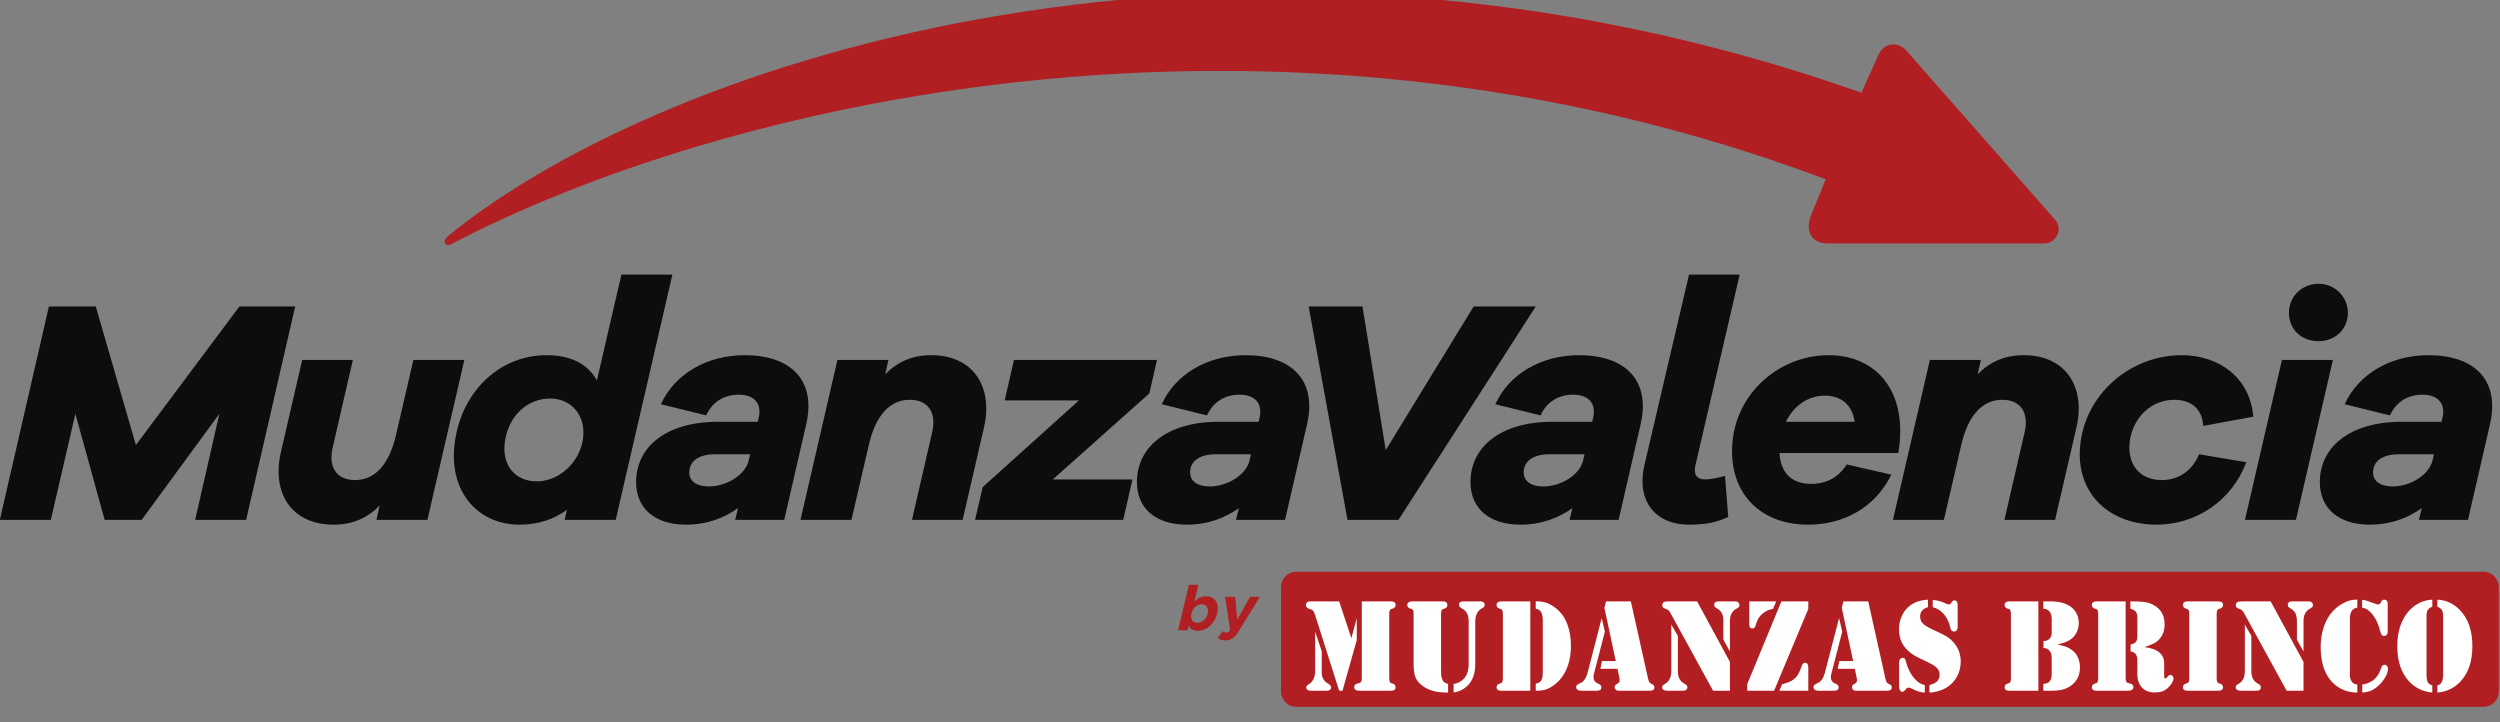
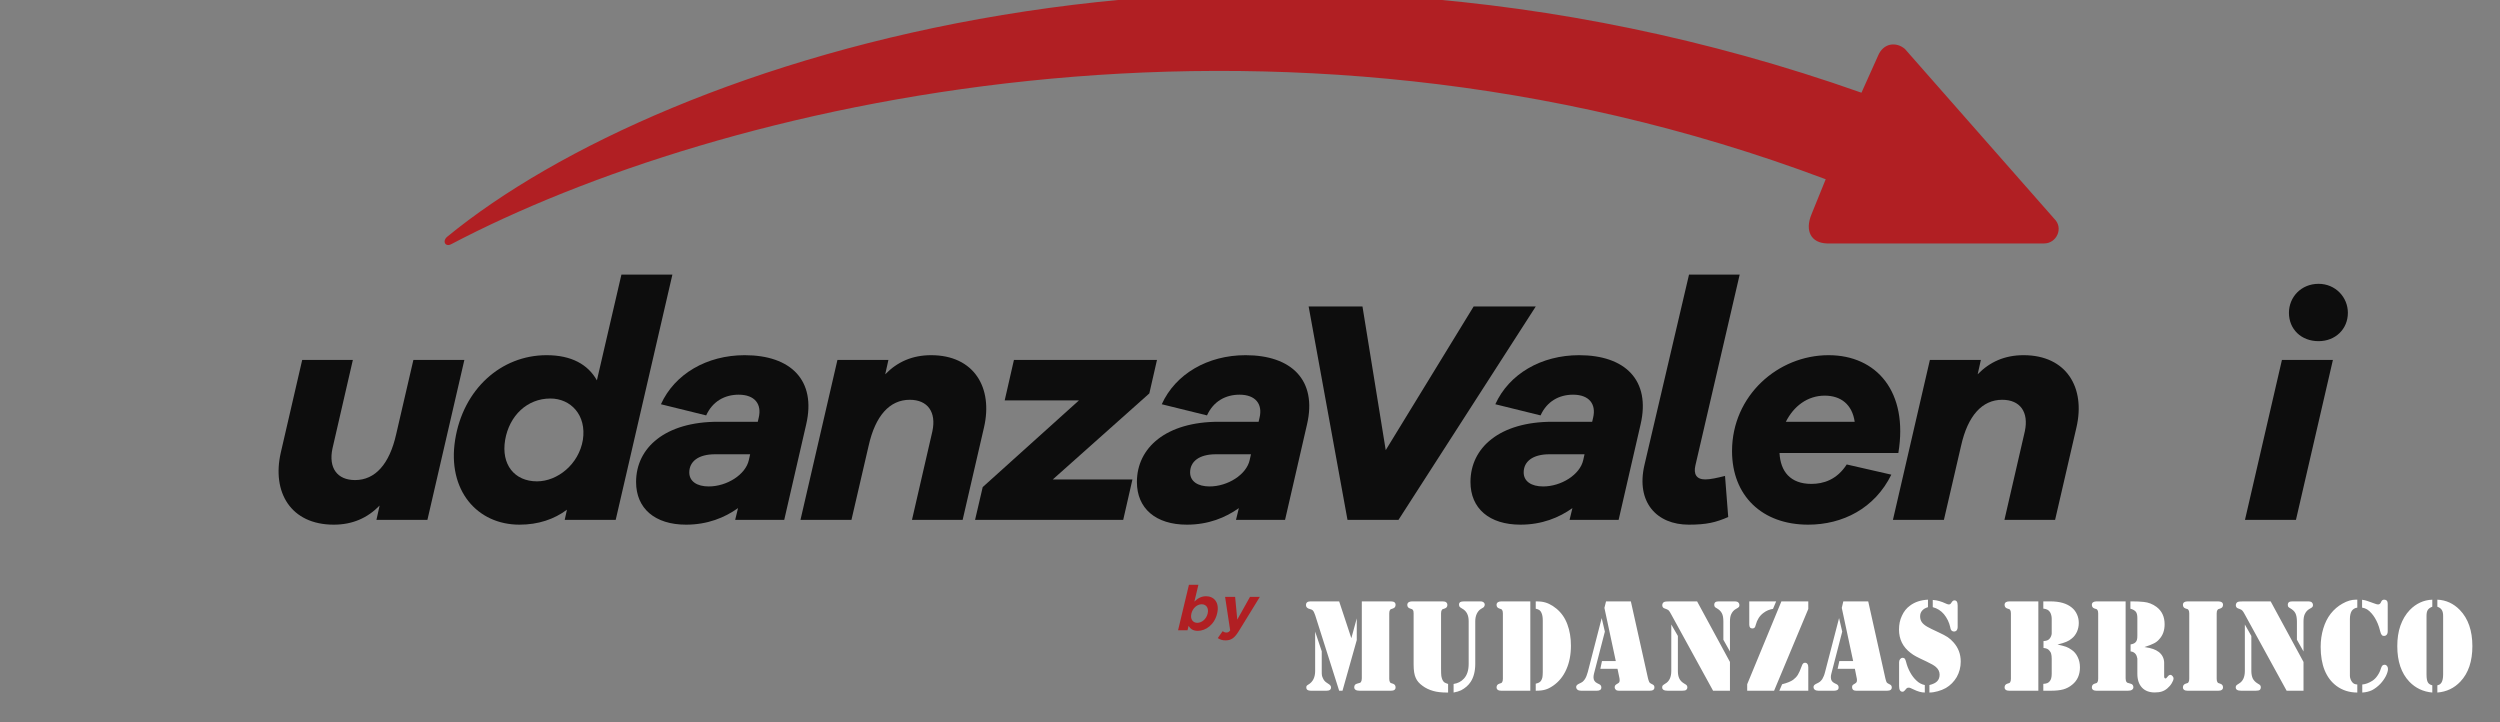
<svg xmlns="http://www.w3.org/2000/svg" width="100%" height="100%" viewBox="0 0 277 80" version="1.1" xml:space="preserve" style="fill-rule:evenodd;clip-rule:evenodd;stroke-linejoin:round;stroke-miterlimit:2;">
  <rect x="0" y="0" width="277" height="80" fill="#808080" stroke="none" />
  <g transform="matrix(1,0,0,1,6003.29,3862.58)">
    <g>
      <g transform="matrix(0.138,0,-0.033,0.138,-6563.17,-3572.36)">
        <path d="M4649.22,-1610.38L4649.22,-1610.48C4649.22,-1619.43 4643.27,-1624.33 4637.02,-1624.33C4633.07,-1624.33 4630.52,-1622.48 4628.67,-1619.98L4628.67,-1633.53L4621.07,-1633.53L4621.07,-1597.03L4628.67,-1597.03L4628.67,-1600.53C4630.47,-1598.38 4632.97,-1596.53 4637.02,-1596.53C4643.37,-1596.53 4649.22,-1601.43 4649.22,-1610.38ZM4641.62,-1610.38C4641.62,-1605.88 4638.62,-1602.98 4635.07,-1602.98C4631.52,-1602.98 4628.57,-1605.93 4628.57,-1610.38L4628.57,-1610.48C4628.57,-1614.93 4631.52,-1617.88 4635.07,-1617.88C4638.62,-1617.88 4641.62,-1614.93 4641.62,-1610.48L4641.62,-1610.38Z" style="fill:rgb(177,31,35);fill-rule:nonzero;" />
        <path d="M4680.32,-1623.83L4672.42,-1623.83L4666.57,-1605.58L4660.47,-1623.83L4652.42,-1623.83L4662.92,-1596.93C4662.27,-1595.58 4661.57,-1595.18 4660.27,-1595.18C4659.27,-1595.18 4658.02,-1595.63 4657.02,-1596.23L4654.47,-1590.73C4656.42,-1589.58 4658.47,-1588.88 4661.22,-1588.88C4665.77,-1588.88 4667.97,-1590.93 4670.02,-1596.38L4680.32,-1623.83Z" style="fill:rgb(177,31,35);fill-rule:nonzero;" />
      </g>
      <g transform="matrix(0.706,0,0,0.706,-6092.77,-4512.24)">
-         <path d="M173.069,968.291L164.319,968.291L148.069,990.041L141.769,968.291L134.419,968.291L126.719,1001.79L134.719,1001.79L138.569,985.141L143.169,1001.79L148.969,1001.79L161.169,985.141L157.369,1001.79L165.369,1001.79L173.069,968.291Z" style="fill:rgb(13,13,13);fill-rule:nonzero;" />
        <path d="M199.619,976.691L191.619,976.691L188.919,988.341C187.869,993.041 185.619,995.541 182.469,995.541C179.669,995.541 178.269,993.641 178.919,990.591L182.119,976.691L174.169,976.691L170.819,991.191C169.369,997.441 172.369,1002.54 179.119,1002.54C182.069,1002.54 184.419,1001.49 186.319,999.541L185.819,1001.79L193.819,1001.79L199.619,976.691Z" style="fill:rgb(13,13,13);fill-rule:nonzero;" />
        <path d="M232.269,963.291L224.269,963.291L220.419,979.891C219.019,977.391 216.419,975.941 212.519,975.941C205.369,975.941 199.419,981.291 198.169,989.241C196.919,997.141 201.619,1002.54 208.269,1002.54C211.219,1002.54 213.719,1001.69 215.719,1000.19L215.369,1001.79L223.369,1001.79L232.269,963.291ZM206.019,989.241C206.669,985.441 209.469,982.741 213.119,982.741C216.319,982.741 218.819,985.341 218.219,989.241C217.569,993.091 214.219,995.741 211.019,995.741C207.469,995.741 205.369,993.091 206.019,989.241Z" style="fill:rgb(13,13,13);fill-rule:nonzero;" />
        <path d="M243.619,975.941C237.669,975.941 232.619,978.891 230.469,983.641L237.569,985.391C238.569,983.191 240.469,982.141 242.669,982.141C245.219,982.141 246.319,983.641 245.819,985.741L245.669,986.391L239.419,986.391C231.169,986.391 226.569,990.441 226.569,995.841C226.569,999.991 229.519,1002.54 234.419,1002.54C237.769,1002.54 240.469,1001.44 242.569,999.941L242.119,1001.79L249.819,1001.79L253.269,986.791C254.869,979.891 250.869,975.941 243.619,975.941ZM244.269,992.391C243.769,994.691 240.819,996.541 237.969,996.541C236.119,996.541 234.919,995.741 234.919,994.341C234.919,992.641 236.319,991.491 238.969,991.491L244.469,991.491L244.269,992.391Z" style="fill:rgb(13,13,13);fill-rule:nonzero;" />
        <path d="M272.869,975.941C269.919,975.941 267.569,976.991 265.669,978.941L266.169,976.691L258.169,976.691L252.369,1001.79L260.369,1001.79L263.069,990.141C264.119,985.441 266.369,982.941 269.519,982.941C272.319,982.941 273.719,984.841 273.069,987.891L269.869,1001.79L277.819,1001.79L281.169,987.291C282.619,981.041 279.619,975.941 272.869,975.941Z" style="fill:rgb(13,13,13);fill-rule:nonzero;" />
        <path d="M307.119,981.941L308.319,976.691L285.869,976.691L284.419,983.041L296.069,983.041L280.969,996.641L279.769,1001.79L303.019,1001.79L304.469,995.441L291.969,995.441L307.119,981.941Z" style="fill:rgb(13,13,13);fill-rule:nonzero;" />
        <path d="M322.219,975.941C316.269,975.941 311.219,978.891 309.069,983.641L316.169,985.391C317.169,983.191 319.069,982.141 321.269,982.141C323.819,982.141 324.919,983.641 324.419,985.741L324.269,986.391L318.019,986.391C309.769,986.391 305.169,990.441 305.169,995.841C305.169,999.991 308.119,1002.54 313.019,1002.54C316.369,1002.54 319.069,1001.44 321.169,999.941L320.719,1001.79L328.419,1001.79L331.869,986.791C333.469,979.891 329.469,975.941 322.219,975.941ZM322.869,992.391C322.369,994.691 319.419,996.541 316.569,996.541C314.719,996.541 313.519,995.741 313.519,994.341C313.519,992.641 314.919,991.491 317.569,991.491L323.069,991.491L322.869,992.391Z" style="fill:rgb(13,13,13);fill-rule:nonzero;" />
        <path d="M367.769,968.291L358.019,968.291L344.219,990.841L340.569,968.291L332.119,968.291L338.219,1001.79L346.219,1001.79L367.769,968.291Z" style="fill:rgb(13,13,13);fill-rule:nonzero;" />
        <path d="M374.569,975.941C368.619,975.941 363.569,978.891 361.419,983.641L368.519,985.391C369.519,983.191 371.419,982.141 373.619,982.141C376.169,982.141 377.269,983.641 376.769,985.741L376.619,986.391L370.369,986.391C362.119,986.391 357.519,990.441 357.519,995.841C357.519,999.991 360.469,1002.54 365.369,1002.54C368.719,1002.54 371.419,1001.44 373.519,999.941L373.069,1001.79L380.769,1001.79L384.219,986.791C385.819,979.891 381.819,975.941 374.569,975.941ZM375.219,992.391C374.719,994.691 371.769,996.541 368.919,996.541C367.069,996.541 365.869,995.741 365.869,994.341C365.869,992.641 367.269,991.491 369.919,991.491L375.419,991.491L375.219,992.391Z" style="fill:rgb(13,13,13);fill-rule:nonzero;" />
        <path d="M399.769,963.291L391.819,963.291L384.819,993.191C383.469,999.041 386.769,1002.54 391.769,1002.54C394.569,1002.54 396.019,1002.19 397.969,1001.34L397.469,994.891C396.269,995.191 395.169,995.441 394.369,995.441C392.919,995.441 392.519,994.541 392.819,993.241L399.769,963.291Z" style="fill:rgb(13,13,13);fill-rule:nonzero;" />
        <path d="M413.719,975.941C405.769,975.941 398.569,982.291 398.569,990.991C398.569,997.991 403.269,1002.54 410.519,1002.54C415.919,1002.54 420.969,999.991 423.569,994.691L416.569,993.091C415.019,995.491 412.919,996.141 411.019,996.141C407.719,996.141 406.169,994.191 406.019,991.291L424.669,991.291C426.269,981.691 421.269,975.941 413.719,975.941ZM407.019,986.391C408.219,983.991 410.369,982.291 413.119,982.291C415.619,982.291 417.419,983.641 417.819,986.391L407.019,986.391Z" style="fill:rgb(13,13,13);fill-rule:nonzero;" />
        <path d="M444.319,975.941C441.369,975.941 439.019,976.991 437.119,978.941L437.619,976.691L429.619,976.691L423.819,1001.79L431.819,1001.79L434.519,990.141C435.569,985.441 437.819,982.941 440.969,982.941C443.769,982.941 445.169,984.841 444.519,987.891L441.319,1001.79L449.269,1001.79L452.619,987.291C454.069,981.041 451.069,975.941 444.319,975.941Z" style="fill:rgb(13,13,13);fill-rule:nonzero;" />
-         <path d="M466.019,995.541C462.419,995.541 460.469,992.941 461.019,989.241C461.619,985.591 464.419,982.941 468.019,982.941C470.569,982.941 472.369,984.341 472.519,987.041L480.369,985.591C479.919,979.691 475.219,975.941 469.119,975.941C461.619,975.941 454.569,981.341 453.319,989.241C452.069,997.191 457.419,1002.54 465.219,1002.54C471.469,1002.54 477.069,998.691 479.269,992.741L471.869,991.491C470.719,994.191 468.569,995.541 466.019,995.541Z" style="fill:rgb(13,13,13);fill-rule:nonzero;" />
        <path d="M490.619,964.741C487.869,964.741 485.969,966.841 485.969,969.291C485.969,971.841 487.869,973.741 490.619,973.741C493.269,973.741 495.219,971.841 495.219,969.291C495.219,966.841 493.269,964.741 490.619,964.741ZM487.069,1001.79L492.869,976.691L484.869,976.691L479.069,1001.79L487.069,1001.79Z" style="fill:rgb(13,13,13);fill-rule:nonzero;" />
-         <path d="M507.869,975.941C501.919,975.941 496.869,978.891 494.719,983.641L501.819,985.391C502.819,983.191 504.719,982.141 506.919,982.141C509.469,982.141 510.569,983.641 510.069,985.741L509.919,986.391L503.669,986.391C495.419,986.391 490.819,990.441 490.819,995.841C490.819,999.991 493.769,1002.54 498.669,1002.54C502.019,1002.54 504.719,1001.44 506.819,999.941L506.369,1001.79L514.069,1001.79L517.519,986.791C519.119,979.891 515.119,975.941 507.869,975.941ZM508.519,992.391C508.019,994.691 505.069,996.541 502.219,996.541C500.369,996.541 499.169,995.741 499.169,994.341C499.169,992.641 500.569,991.491 503.219,991.491L508.719,991.491L508.519,992.391Z" style="fill:rgb(13,13,13);fill-rule:nonzero;" />
      </g>
      <g transform="matrix(1.11,0,0,1.091,-3690.06,-1831.22)">
        <path d="M-2038.96,-1837.12C-2039.55,-1836.81 -2039.87,-1837.45 -2039.34,-1837.89C-2017.58,-1856.05 -1960.44,-1874.88 -1898.18,-1852.51L-1896.53,-1856.25C-1896,-1857.57 -1894.71,-1857.71 -1893.84,-1856.95L-1878.92,-1839.69C-1877.99,-1838.76 -1878.7,-1837.2 -1879.95,-1837.2L-1901.6,-1837.2C-1903.21,-1837.24 -1903.86,-1838.47 -1903.16,-1840.18L-1901.75,-1843.72C-1957.42,-1865.03 -2012.53,-1851.25 -2038.96,-1837.12Z" style="fill:rgb(177,31,35);" />
      </g>
      <g transform="matrix(0.234,0,0,0.24,-5405.38,-3389.49)">
-         <path d="M-1371.97,-1700.06C-1371.97,-1704.03 -1375.19,-1707.25 -1379.15,-1707.25L-1941.44,-1707.25C-1945.41,-1707.25 -1948.63,-1704.03 -1948.63,-1700.06L-1948.63,-1652.07C-1948.63,-1648.1 -1945.41,-1644.88 -1941.44,-1644.88L-1379.15,-1644.88C-1375.19,-1644.88 -1371.97,-1648.1 -1371.97,-1652.07L-1371.97,-1700.06Z" style="fill:rgb(177,31,35);" />
-       </g>
+         </g>
      <g transform="matrix(1,0,0,1,0.059,-0.527)">
        <path d="M-5789.73,-3795.61L-5789.73,-3794.78C-5790.02,-3794.69 -5790.23,-3794.57 -5790.38,-3794.39C-5790.53,-3794.22 -5790.6,-3794.01 -5790.6,-3793.76C-5790.6,-3793.52 -5790.54,-3793.31 -5790.42,-3793.13C-5790.3,-3792.95 -5790.09,-3792.77 -5789.81,-3792.61C-5789.62,-3792.5 -5789.19,-3792.28 -5788.51,-3791.97C-5788.1,-3791.78 -5787.78,-3791.61 -5787.55,-3791.46C-5787.33,-3791.31 -5787.11,-3791.12 -5786.91,-3790.89C-5786.37,-3790.29 -5786.1,-3789.58 -5786.1,-3788.75C-5786.1,-3788.13 -5786.25,-3787.56 -5786.54,-3787.04C-5786.84,-3786.53 -5787.24,-3786.12 -5787.75,-3785.82C-5788.02,-3785.67 -5788.32,-3785.55 -5788.65,-3785.46C-5788.98,-3785.37 -5789.28,-3785.32 -5789.57,-3785.32L-5789.57,-3786.15C-5789.17,-3786.25 -5788.88,-3786.39 -5788.71,-3786.57C-5788.53,-3786.76 -5788.44,-3787 -5788.44,-3787.31C-5788.44,-3787.63 -5788.58,-3787.92 -5788.86,-3788.16C-5789.04,-3788.32 -5789.39,-3788.52 -5789.9,-3788.76C-5790.46,-3789.02 -5790.85,-3789.21 -5791.05,-3789.32C-5791.26,-3789.43 -5791.46,-3789.56 -5791.65,-3789.71C-5792.51,-3790.36 -5792.94,-3791.22 -5792.94,-3792.3C-5792.94,-3792.85 -5792.84,-3793.36 -5792.62,-3793.82C-5792.41,-3794.29 -5792.11,-3794.67 -5791.72,-3794.95C-5791.19,-3795.35 -5790.53,-3795.57 -5789.73,-3795.61ZM-5741.61,-3785.32L-5741.61,-3786.21C-5741.25,-3786.24 -5740.87,-3786.38 -5740.48,-3786.63C-5740.27,-3786.77 -5740.08,-3786.96 -5739.92,-3787.2C-5739.76,-3787.43 -5739.63,-3787.69 -5739.55,-3787.97C-5739.5,-3788.12 -5739.45,-3788.23 -5739.39,-3788.3C-5739.32,-3788.36 -5739.24,-3788.4 -5739.14,-3788.4C-5739.03,-3788.4 -5738.94,-3788.35 -5738.87,-3788.27C-5738.8,-3788.18 -5738.76,-3788.07 -5738.76,-3787.94C-5738.76,-3787.72 -5738.84,-3787.46 -5738.99,-3787.15C-5739.15,-3786.84 -5739.36,-3786.55 -5739.6,-3786.29C-5739.9,-3785.98 -5740.22,-3785.74 -5740.53,-3785.58C-5740.85,-3785.43 -5741.21,-3785.34 -5741.61,-3785.32ZM-5790.08,-3786.15L-5790.08,-3785.32C-5790.46,-3785.32 -5790.87,-3785.44 -5791.32,-3785.66C-5791.49,-3785.74 -5791.61,-3785.8 -5791.67,-3785.82C-5791.73,-3785.85 -5791.8,-3785.86 -5791.85,-3785.86C-5791.94,-3785.86 -5792.02,-3785.85 -5792.06,-3785.81C-5792.11,-3785.78 -5792.18,-3785.7 -5792.28,-3785.57C-5792.36,-3785.47 -5792.45,-3785.41 -5792.55,-3785.41C-5792.8,-3785.41 -5792.93,-3785.62 -5792.93,-3786.04L-5792.93,-3788.68C-5792.93,-3788.81 -5792.89,-3788.93 -5792.82,-3789.02C-5792.75,-3789.11 -5792.66,-3789.16 -5792.55,-3789.17C-5792.45,-3789.17 -5792.36,-3789.14 -5792.31,-3789.08C-5792.25,-3789.01 -5792.2,-3788.9 -5792.16,-3788.73C-5792.06,-3788.32 -5791.91,-3787.93 -5791.71,-3787.57C-5791.51,-3787.2 -5791.28,-3786.9 -5791.01,-3786.65C-5790.75,-3786.39 -5790.43,-3786.22 -5790.08,-3786.15ZM-5842.29,-3785.32L-5842.29,-3786.27C-5841.83,-3786.34 -5841.45,-3786.53 -5841.14,-3786.87C-5840.79,-3787.25 -5840.62,-3787.8 -5840.62,-3788.51L-5840.62,-3793.23C-5840.62,-3793.9 -5840.86,-3794.36 -5841.34,-3794.62C-5841.48,-3794.7 -5841.58,-3794.77 -5841.62,-3794.82C-5841.66,-3794.88 -5841.69,-3794.96 -5841.69,-3795.07C-5841.69,-3795.19 -5841.64,-3795.28 -5841.56,-3795.34C-5841.47,-3795.39 -5841.33,-3795.42 -5841.13,-3795.42L-5839.45,-3795.42C-5839.31,-3795.42 -5839.21,-3795.41 -5839.16,-3795.41C-5839.11,-3795.4 -5839.07,-3795.38 -5839.02,-3795.35C-5838.9,-3795.28 -5838.84,-3795.18 -5838.84,-3795.05C-5838.84,-3794.95 -5838.88,-3794.86 -5838.95,-3794.78C-5838.97,-3794.76 -5839.07,-3794.69 -5839.25,-3794.59C-5839.45,-3794.47 -5839.6,-3794.29 -5839.72,-3794.05C-5839.83,-3793.81 -5839.89,-3793.54 -5839.89,-3793.23L-5839.89,-3788.5C-5839.89,-3787.69 -5840.06,-3787.02 -5840.4,-3786.5C-5840.65,-3786.12 -5841,-3785.81 -5841.46,-3785.57C-5841.69,-3785.46 -5841.97,-3785.38 -5842.29,-3785.32ZM-5733.29,-3794.83L-5733.29,-3795.61C-5732.8,-3795.59 -5732.35,-3795.48 -5731.94,-3795.29C-5731.53,-3795.1 -5731.15,-3794.83 -5730.8,-3794.47C-5729.87,-3793.51 -5729.41,-3792.17 -5729.41,-3790.46C-5729.41,-3788.78 -5729.85,-3787.47 -5730.74,-3786.53C-5731.42,-3785.81 -5732.27,-3785.4 -5733.29,-3785.32L-5733.29,-3786.12C-5733.17,-3786.15 -5733.08,-3786.19 -5733.01,-3786.23C-5732.95,-3786.28 -5732.89,-3786.34 -5732.83,-3786.43C-5732.71,-3786.63 -5732.65,-3786.93 -5732.65,-3787.33L-5732.65,-3793.81C-5732.65,-3794.07 -5732.69,-3794.27 -5732.77,-3794.42C-5732.82,-3794.52 -5732.89,-3794.6 -5732.97,-3794.66C-5733.04,-3794.72 -5733.15,-3794.77 -5733.29,-3794.83ZM-5733.85,-3794.83C-5734.09,-3794.74 -5734.25,-3794.62 -5734.35,-3794.47C-5734.45,-3794.32 -5734.49,-3794.1 -5734.49,-3793.81L-5734.49,-3787.33C-5734.49,-3786.9 -5734.44,-3786.6 -5734.33,-3786.43C-5734.24,-3786.28 -5734.08,-3786.18 -5733.85,-3786.12L-5733.85,-3785.32C-5734.86,-3785.41 -5735.71,-3785.81 -5736.4,-3786.53C-5737.29,-3787.47 -5737.73,-3788.78 -5737.73,-3790.46C-5737.73,-3791.3 -5737.62,-3792.06 -5737.38,-3792.74C-5737.14,-3793.41 -5736.8,-3793.99 -5736.34,-3794.47C-5735.99,-3794.83 -5735.61,-3795.1 -5735.2,-3795.29C-5734.8,-3795.48 -5734.34,-3795.59 -5733.85,-3795.61L-5733.85,-3794.83ZM-5742.16,-3795.61L-5742.16,-3794.73C-5742.44,-3794.69 -5742.64,-3794.56 -5742.78,-3794.36C-5742.91,-3794.14 -5742.98,-3793.85 -5742.98,-3793.46L-5742.98,-3787.16C-5742.98,-3787.05 -5742.96,-3786.94 -5742.91,-3786.81C-5742.87,-3786.69 -5742.81,-3786.58 -5742.74,-3786.49C-5742.67,-3786.4 -5742.59,-3786.33 -5742.51,-3786.29C-5742.42,-3786.25 -5742.31,-3786.22 -5742.16,-3786.21L-5742.16,-3785.32C-5743.05,-3785.32 -5743.82,-3785.57 -5744.48,-3786.06C-5745.05,-3786.49 -5745.48,-3787.06 -5745.78,-3787.79C-5746.07,-3788.51 -5746.22,-3789.38 -5746.22,-3790.37C-5746.22,-3791.1 -5746.12,-3791.78 -5745.93,-3792.41C-5745.74,-3793.04 -5745.47,-3793.59 -5745.11,-3794.05C-5744.74,-3794.52 -5744.3,-3794.9 -5743.79,-3795.18C-5743.28,-3795.47 -5742.79,-3795.61 -5742.32,-3795.61L-5742.16,-3795.61ZM-5846.72,-3788.41L-5846.72,-3794.09C-5846.72,-3794.26 -5846.74,-3794.39 -5846.8,-3794.46C-5846.83,-3794.51 -5846.85,-3794.53 -5846.88,-3794.55C-5846.9,-3794.56 -5846.99,-3794.59 -5847.14,-3794.64C-5847.33,-3794.71 -5847.42,-3794.84 -5847.42,-3795.03C-5847.42,-3795.16 -5847.37,-3795.25 -5847.28,-3795.32C-5847.19,-3795.38 -5847.07,-3795.42 -5846.9,-3795.42L-5843.49,-3795.42L-5843.24,-3795.39C-5843.17,-3795.36 -5843.1,-3795.32 -5843.05,-3795.26C-5843,-3795.19 -5842.98,-3795.12 -5842.98,-3795.03C-5842.98,-3794.84 -5843.07,-3794.71 -5843.25,-3794.64C-5843.4,-3794.59 -5843.49,-3794.56 -5843.52,-3794.55C-5843.54,-3794.53 -5843.57,-3794.51 -5843.59,-3794.46C-5843.65,-3794.39 -5843.68,-3794.26 -5843.68,-3794.09L-5843.68,-3788.01C-5843.68,-3787.6 -5843.67,-3787.31 -5843.65,-3787.15C-5843.62,-3786.99 -5843.58,-3786.84 -5843.52,-3786.71C-5843.46,-3786.59 -5843.39,-3786.51 -5843.32,-3786.45C-5843.25,-3786.4 -5843.11,-3786.34 -5842.9,-3786.27L-5842.9,-3785.32L-5843.05,-3785.32C-5843.65,-3785.32 -5844.14,-3785.38 -5844.53,-3785.49C-5844.99,-3785.62 -5845.4,-3785.81 -5845.74,-3786.07C-5846.09,-3786.32 -5846.34,-3786.61 -5846.48,-3786.93C-5846.64,-3787.27 -5846.72,-3787.76 -5846.72,-3788.41ZM-5765.74,-3790.36C-5765.32,-3790.3 -5764.99,-3790.22 -5764.77,-3790.14C-5764.54,-3790.06 -5764.34,-3789.95 -5764.15,-3789.81C-5763.96,-3789.66 -5763.81,-3789.48 -5763.71,-3789.27C-5763.61,-3789.06 -5763.56,-3788.84 -5763.56,-3788.61L-5763.56,-3787.11C-5763.56,-3786.96 -5763.51,-3786.88 -5763.41,-3786.88C-5763.38,-3786.88 -5763.35,-3786.89 -5763.32,-3786.92C-5763.3,-3786.94 -5763.26,-3786.98 -5763.21,-3787.04C-5763.1,-3787.2 -5762.98,-3787.28 -5762.87,-3787.28C-5762.79,-3787.28 -5762.71,-3787.24 -5762.64,-3787.15C-5762.56,-3787.07 -5762.52,-3786.98 -5762.52,-3786.89C-5762.52,-3786.74 -5762.59,-3786.56 -5762.72,-3786.35C-5762.85,-3786.13 -5763.02,-3785.94 -5763.22,-3785.77C-5763.41,-3785.61 -5763.61,-3785.5 -5763.83,-3785.43C-5764.05,-3785.36 -5764.31,-3785.33 -5764.61,-3785.33C-5765.21,-3785.33 -5765.68,-3785.51 -5766.02,-3785.87C-5766.36,-3786.24 -5766.53,-3786.74 -5766.53,-3787.39L-5766.53,-3788.61C-5766.53,-3788.88 -5766.53,-3789.04 -5766.53,-3789.08C-5766.56,-3789.27 -5766.62,-3789.44 -5766.72,-3789.58C-5766.85,-3789.75 -5767.04,-3789.85 -5767.28,-3789.88L-5767.28,-3790.65C-5767.04,-3790.69 -5766.87,-3790.76 -5766.76,-3790.86C-5766.67,-3790.95 -5766.61,-3791.04 -5766.58,-3791.15C-5766.54,-3791.26 -5766.53,-3791.43 -5766.53,-3791.65L-5766.53,-3793.58C-5766.53,-3793.88 -5766.58,-3794.11 -5766.69,-3794.26C-5766.81,-3794.41 -5767.01,-3794.53 -5767.3,-3794.61L-5767.3,-3795.42L-5767.12,-3795.42C-5766.61,-3795.42 -5766.18,-3795.4 -5765.83,-3795.36C-5765.3,-3795.31 -5764.83,-3795.12 -5764.41,-3794.81C-5763.81,-3794.36 -5763.51,-3793.72 -5763.51,-3792.88C-5763.51,-3792.2 -5763.71,-3791.64 -5764.12,-3791.21C-5764.28,-3791.02 -5764.48,-3790.87 -5764.71,-3790.76C-5764.93,-3790.64 -5765.28,-3790.51 -5765.74,-3790.36ZM-5857.63,-3792.07L-5856.9,-3789.89L-5856.9,-3787.71C-5856.9,-3787.49 -5856.9,-3787.32 -5856.88,-3787.23C-5856.86,-3787.13 -5856.83,-3787.02 -5856.77,-3786.91C-5856.68,-3786.7 -5856.55,-3786.54 -5856.38,-3786.43L-5856.13,-3786.26C-5855.95,-3786.15 -5855.87,-3786.02 -5855.87,-3785.89C-5855.87,-3785.64 -5856.04,-3785.52 -5856.38,-3785.52L-5858.1,-3785.52C-5858.44,-3785.52 -5858.61,-3785.64 -5858.61,-3785.88C-5858.61,-3785.96 -5858.6,-3786.02 -5858.57,-3786.06C-5858.54,-3786.1 -5858.48,-3786.15 -5858.39,-3786.2C-5857.89,-3786.49 -5857.63,-3786.99 -5857.63,-3787.71L-5857.63,-3792.07ZM-5818.17,-3792.86L-5817.44,-3791.59L-5817.44,-3787.71C-5817.44,-3787.37 -5817.39,-3787.09 -5817.28,-3786.87C-5817.18,-3786.66 -5817.01,-3786.48 -5816.78,-3786.34L-5816.57,-3786.21C-5816.45,-3786.14 -5816.39,-3786.03 -5816.39,-3785.89C-5816.39,-3785.78 -5816.44,-3785.68 -5816.52,-3785.61C-5816.6,-3785.55 -5816.75,-3785.52 -5816.97,-3785.52L-5818.56,-3785.52C-5818.97,-3785.52 -5819.18,-3785.64 -5819.18,-3785.89C-5819.18,-3785.98 -5819.16,-3786.05 -5819.12,-3786.1C-5819.07,-3786.15 -5818.98,-3786.22 -5818.83,-3786.31C-5818.39,-3786.56 -5818.17,-3787.03 -5818.17,-3787.71L-5818.17,-3792.86ZM-5754.62,-3792.86L-5753.9,-3791.59L-5753.9,-3787.71C-5753.9,-3787.37 -5753.84,-3787.09 -5753.74,-3786.87C-5753.63,-3786.66 -5753.46,-3786.48 -5753.23,-3786.34L-5753.02,-3786.21C-5752.9,-3786.14 -5752.85,-3786.03 -5752.85,-3785.89C-5752.85,-3785.78 -5752.89,-3785.68 -5752.97,-3785.61C-5753.05,-3785.55 -5753.2,-3785.52 -5753.42,-3785.52L-5755.01,-3785.52C-5755.43,-3785.52 -5755.63,-3785.64 -5755.63,-3785.89C-5755.63,-3785.98 -5755.61,-3786.05 -5755.57,-3786.1C-5755.52,-3786.15 -5755.43,-3786.22 -5755.28,-3786.31C-5754.84,-3786.56 -5754.62,-3787.03 -5754.62,-3787.71L-5754.62,-3792.86ZM-5799.58,-3793.57L-5799.23,-3792.07L-5800.44,-3787.39C-5800.48,-3787.25 -5800.49,-3787.13 -5800.49,-3787.01C-5800.49,-3786.7 -5800.36,-3786.49 -5800.09,-3786.36L-5799.85,-3786.24C-5799.7,-3786.17 -5799.63,-3786.05 -5799.63,-3785.88C-5799.63,-3785.64 -5799.8,-3785.52 -5800.13,-3785.52L-5801.87,-3785.52C-5802.04,-3785.52 -5802.17,-3785.56 -5802.27,-3785.63C-5802.37,-3785.71 -5802.41,-3785.81 -5802.41,-3785.94C-5802.41,-3786.08 -5802.32,-3786.19 -5802.11,-3786.29C-5801.93,-3786.37 -5801.79,-3786.45 -5801.7,-3786.52C-5801.61,-3786.59 -5801.53,-3786.69 -5801.44,-3786.81C-5801.32,-3787.01 -5801.21,-3787.27 -5801.13,-3787.6L-5799.58,-3793.57ZM-5825.88,-3793.57L-5825.53,-3792.07L-5826.74,-3787.39C-5826.77,-3787.25 -5826.79,-3787.13 -5826.79,-3787.01C-5826.79,-3786.7 -5826.65,-3786.49 -5826.39,-3786.36L-5826.15,-3786.24C-5826,-3786.17 -5825.92,-3786.05 -5825.92,-3785.88C-5825.92,-3785.64 -5826.09,-3785.52 -5826.42,-3785.52L-5828.16,-3785.52C-5828.33,-3785.52 -5828.47,-3785.56 -5828.56,-3785.63C-5828.66,-3785.71 -5828.71,-3785.81 -5828.71,-3785.94C-5828.71,-3786.08 -5828.61,-3786.19 -5828.41,-3786.29C-5828.22,-3786.37 -5828.08,-3786.45 -5827.99,-3786.52C-5827.91,-3786.59 -5827.82,-3786.69 -5827.74,-3786.81C-5827.61,-3787.01 -5827.51,-3787.27 -5827.42,-3787.6L-5825.88,-3793.57ZM-5777.5,-3795.42L-5777.5,-3785.52L-5780.73,-3785.52C-5780.89,-3785.52 -5781.02,-3785.55 -5781.11,-3785.62C-5781.2,-3785.68 -5781.24,-3785.78 -5781.24,-3785.89C-5781.24,-3786.09 -5781.15,-3786.22 -5780.97,-3786.29C-5780.82,-3786.34 -5780.73,-3786.37 -5780.7,-3786.38C-5780.68,-3786.4 -5780.65,-3786.42 -5780.62,-3786.47C-5780.57,-3786.55 -5780.54,-3786.67 -5780.54,-3786.84L-5780.54,-3794.09C-5780.54,-3794.26 -5780.57,-3794.39 -5780.62,-3794.46C-5780.65,-3794.51 -5780.68,-3794.53 -5780.7,-3794.55C-5780.73,-3794.56 -5780.82,-3794.59 -5780.97,-3794.64C-5781.15,-3794.71 -5781.24,-3794.84 -5781.24,-3795.04C-5781.24,-3795.16 -5781.2,-3795.25 -5781.11,-3795.32C-5781.02,-3795.38 -5780.89,-3795.42 -5780.73,-3795.42L-5777.5,-3795.42ZM-5833.79,-3795.42L-5833.79,-3785.52L-5837.01,-3785.52C-5837.18,-3785.52 -5837.3,-3785.55 -5837.4,-3785.62C-5837.48,-3785.68 -5837.53,-3785.78 -5837.53,-3785.89C-5837.53,-3786.09 -5837.44,-3786.22 -5837.25,-3786.29C-5837.1,-3786.34 -5837.02,-3786.37 -5836.99,-3786.38C-5836.96,-3786.4 -5836.94,-3786.42 -5836.91,-3786.47C-5836.86,-3786.55 -5836.83,-3786.67 -5836.83,-3786.84L-5836.83,-3794.09C-5836.83,-3794.26 -5836.86,-3794.39 -5836.91,-3794.46C-5836.94,-3794.51 -5836.96,-3794.53 -5836.99,-3794.55C-5837.02,-3794.56 -5837.1,-3794.59 -5837.25,-3794.64C-5837.44,-3794.71 -5837.53,-3794.84 -5837.53,-3795.04C-5837.53,-3795.16 -5837.48,-3795.25 -5837.4,-3795.32C-5837.3,-3795.38 -5837.18,-3795.42 -5837.01,-3795.42L-5833.79,-3795.42ZM-5832.41,-3787.59L-5832.41,-3793.31C-5832.41,-3793.67 -5832.46,-3793.95 -5832.56,-3794.16C-5832.62,-3794.29 -5832.69,-3794.39 -5832.78,-3794.45C-5832.86,-3794.51 -5833,-3794.57 -5833.19,-3794.61L-5833.19,-3795.42C-5832.95,-3795.42 -5832.74,-3795.41 -5832.57,-3795.39C-5831.99,-3795.32 -5831.43,-3795.06 -5830.89,-3794.61C-5830.35,-3794.16 -5829.95,-3793.59 -5829.69,-3792.89C-5829.42,-3792.17 -5829.29,-3791.38 -5829.29,-3790.51C-5829.29,-3789.52 -5829.46,-3788.64 -5829.8,-3787.88C-5830.14,-3787.11 -5830.63,-3786.51 -5831.27,-3786.07C-5831.58,-3785.86 -5831.87,-3785.71 -5832.14,-3785.64C-5832.4,-3785.56 -5832.75,-3785.52 -5833.19,-3785.52L-5833.19,-3786.3C-5832.99,-3786.35 -5832.86,-3786.4 -5832.79,-3786.45C-5832.71,-3786.49 -5832.65,-3786.56 -5832.59,-3786.65C-5832.52,-3786.76 -5832.48,-3786.88 -5832.45,-3787.01C-5832.43,-3787.14 -5832.41,-3787.34 -5832.41,-3787.59ZM-5775.38,-3790.64C-5774.97,-3790.55 -5774.66,-3790.47 -5774.43,-3790.39C-5774.21,-3790.3 -5774.01,-3790.2 -5773.84,-3790.07C-5773.53,-3789.87 -5773.3,-3789.59 -5773.14,-3789.25C-5772.97,-3788.91 -5772.89,-3788.53 -5772.89,-3788.11C-5772.89,-3787.29 -5773.18,-3786.64 -5773.76,-3786.18C-5774.05,-3785.94 -5774.38,-3785.77 -5774.73,-3785.67C-5775.09,-3785.57 -5775.56,-3785.52 -5776.14,-3785.52L-5776.95,-3785.52L-5776.95,-3786.28C-5776.77,-3786.29 -5776.63,-3786.32 -5776.52,-3786.36C-5776.42,-3786.4 -5776.32,-3786.47 -5776.24,-3786.57C-5776.09,-3786.75 -5776.02,-3787.02 -5776.02,-3787.4L-5776.02,-3789.05C-5776.02,-3789.29 -5776.04,-3789.47 -5776.08,-3789.61C-5776.11,-3789.75 -5776.19,-3789.87 -5776.29,-3789.98C-5776.36,-3790.07 -5776.45,-3790.13 -5776.54,-3790.17C-5776.63,-3790.21 -5776.76,-3790.24 -5776.93,-3790.26L-5776.93,-3791.02C-5776.76,-3791.03 -5776.63,-3791.06 -5776.54,-3791.09C-5776.44,-3791.12 -5776.36,-3791.18 -5776.28,-3791.26C-5776.21,-3791.33 -5776.15,-3791.42 -5776.1,-3791.54C-5776.05,-3791.66 -5776.02,-3791.76 -5776.02,-3791.86L-5776.02,-3793.52C-5776.02,-3793.65 -5776.04,-3793.78 -5776.08,-3793.93C-5776.12,-3794.07 -5776.17,-3794.18 -5776.23,-3794.26C-5776.32,-3794.38 -5776.41,-3794.46 -5776.52,-3794.51C-5776.63,-3794.56 -5776.77,-3794.6 -5776.95,-3794.62L-5776.95,-3795.42L-5776.17,-3795.42C-5775.13,-3795.42 -5774.34,-3795.19 -5773.79,-3794.73C-5773.54,-3794.53 -5773.35,-3794.27 -5773.22,-3793.98C-5773.08,-3793.68 -5773.02,-3793.36 -5773.02,-3793.02C-5773.02,-3792.68 -5773.09,-3792.36 -5773.22,-3792.06C-5773.36,-3791.76 -5773.54,-3791.51 -5773.78,-3791.32C-5773.96,-3791.16 -5774.17,-3791.03 -5774.4,-3790.94C-5774.63,-3790.84 -5774.96,-3790.74 -5775.38,-3790.64ZM-5757.56,-3785.52L-5760.97,-3785.52C-5761.13,-3785.52 -5761.26,-3785.55 -5761.35,-3785.62C-5761.44,-3785.68 -5761.48,-3785.78 -5761.48,-3785.89C-5761.48,-3786.09 -5761.39,-3786.22 -5761.21,-3786.29C-5761.06,-3786.34 -5760.97,-3786.37 -5760.94,-3786.38C-5760.92,-3786.4 -5760.89,-3786.42 -5760.86,-3786.47C-5760.81,-3786.55 -5760.78,-3786.67 -5760.78,-3786.84L-5760.78,-3794.09C-5760.78,-3794.26 -5760.81,-3794.39 -5760.86,-3794.46C-5760.89,-3794.51 -5760.92,-3794.53 -5760.94,-3794.55C-5760.97,-3794.56 -5761.06,-3794.59 -5761.21,-3794.64C-5761.39,-3794.71 -5761.48,-3794.84 -5761.48,-3795.04C-5761.48,-3795.16 -5761.44,-3795.25 -5761.35,-3795.32C-5761.26,-3795.38 -5761.13,-3795.42 -5760.97,-3795.42L-5757.56,-3795.42C-5757.39,-3795.42 -5757.26,-3795.38 -5757.17,-3795.32C-5757.08,-3795.25 -5757.04,-3795.16 -5757.04,-3795.04C-5757.04,-3794.84 -5757.13,-3794.71 -5757.32,-3794.64C-5757.46,-3794.59 -5757.55,-3794.56 -5757.58,-3794.55C-5757.61,-3794.53 -5757.63,-3794.51 -5757.66,-3794.46C-5757.71,-3794.39 -5757.74,-3794.26 -5757.74,-3794.09L-5757.74,-3786.84C-5757.74,-3786.67 -5757.71,-3786.55 -5757.66,-3786.47C-5757.63,-3786.42 -5757.61,-3786.4 -5757.58,-3786.38C-5757.55,-3786.37 -5757.46,-3786.34 -5757.32,-3786.29C-5757.13,-3786.22 -5757.04,-3786.09 -5757.04,-3785.89C-5757.04,-3785.78 -5757.08,-3785.68 -5757.17,-3785.62C-5757.26,-3785.55 -5757.39,-3785.52 -5757.56,-3785.52ZM-5852.46,-3795.42L-5849.24,-3795.42C-5848.89,-3795.42 -5848.72,-3795.29 -5848.72,-3795.04C-5848.72,-3794.84 -5848.81,-3794.71 -5848.99,-3794.64C-5849.15,-3794.59 -5849.23,-3794.56 -5849.26,-3794.55C-5849.28,-3794.53 -5849.31,-3794.51 -5849.34,-3794.46C-5849.39,-3794.39 -5849.42,-3794.26 -5849.42,-3794.09L-5849.42,-3786.84C-5849.42,-3786.67 -5849.39,-3786.55 -5849.34,-3786.47C-5849.31,-3786.42 -5849.28,-3786.4 -5849.26,-3786.38C-5849.23,-3786.37 -5849.15,-3786.34 -5848.99,-3786.29C-5848.81,-3786.22 -5848.72,-3786.09 -5848.72,-3785.89C-5848.72,-3785.64 -5848.89,-3785.52 -5849.24,-3785.52L-5852.69,-3785.52C-5852.89,-3785.52 -5853.05,-3785.55 -5853.15,-3785.62C-5853.25,-3785.68 -5853.3,-3785.78 -5853.3,-3785.91C-5853.3,-3786.12 -5853.19,-3786.26 -5852.97,-3786.31C-5852.8,-3786.36 -5852.69,-3786.39 -5852.66,-3786.4C-5852.63,-3786.41 -5852.6,-3786.44 -5852.56,-3786.48C-5852.5,-3786.57 -5852.46,-3786.7 -5852.46,-3786.89L-5852.46,-3795.42ZM-5767.83,-3795.42L-5767.83,-3786.89C-5767.83,-3786.7 -5767.79,-3786.57 -5767.73,-3786.49C-5767.69,-3786.44 -5767.65,-3786.41 -5767.62,-3786.4C-5767.59,-3786.39 -5767.48,-3786.36 -5767.31,-3786.31C-5767.08,-3786.26 -5766.97,-3786.12 -5766.97,-3785.91C-5766.97,-3785.78 -5767.03,-3785.68 -5767.15,-3785.61C-5767.24,-3785.55 -5767.39,-3785.52 -5767.59,-3785.52L-5771.06,-3785.52C-5771.22,-3785.52 -5771.35,-3785.55 -5771.44,-3785.62C-5771.53,-3785.68 -5771.57,-3785.78 -5771.57,-3785.89C-5771.57,-3786.09 -5771.48,-3786.22 -5771.3,-3786.29C-5771.15,-3786.34 -5771.06,-3786.37 -5771.03,-3786.38C-5771.01,-3786.4 -5770.98,-3786.42 -5770.95,-3786.47C-5770.9,-3786.55 -5770.87,-3786.67 -5770.87,-3786.84L-5770.87,-3794.09C-5770.87,-3794.26 -5770.9,-3794.39 -5770.95,-3794.46C-5770.98,-3794.51 -5771.01,-3794.53 -5771.03,-3794.55C-5771.06,-3794.56 -5771.15,-3794.59 -5771.3,-3794.64C-5771.48,-3794.71 -5771.57,-3794.84 -5771.57,-3795.04C-5771.57,-3795.16 -5771.53,-3795.25 -5771.44,-3795.32C-5771.35,-3795.38 -5771.22,-3795.42 -5771.06,-3795.42L-5767.83,-3795.42ZM-5802.99,-3785.52L-5806.2,-3785.52L-5805.89,-3786.24C-5805.33,-3786.38 -5804.92,-3786.55 -5804.67,-3786.73C-5804.46,-3786.89 -5804.28,-3787.07 -5804.15,-3787.28C-5804.02,-3787.49 -5803.88,-3787.8 -5803.73,-3788.22C-5803.68,-3788.38 -5803.62,-3788.48 -5803.57,-3788.53C-5803.52,-3788.59 -5803.45,-3788.62 -5803.36,-3788.62C-5803.24,-3788.62 -5803.15,-3788.58 -5803.09,-3788.49C-5803.02,-3788.4 -5802.99,-3788.28 -5802.99,-3788.11L-5802.99,-3785.52ZM-5854.97,-3795.42L-5853.62,-3791.34L-5853.02,-3793.54L-5853.02,-3791.13L-5854.6,-3785.52L-5854.97,-3785.52L-5857.62,-3793.87C-5857.71,-3794.14 -5857.8,-3794.33 -5857.9,-3794.43C-5857.97,-3794.49 -5858.07,-3794.54 -5858.21,-3794.57C-5858.51,-3794.64 -5858.65,-3794.79 -5858.65,-3795.02C-5858.65,-3795.14 -5858.61,-3795.24 -5858.53,-3795.31C-5858.45,-3795.38 -5858.33,-3795.42 -5858.17,-3795.42L-5854.97,-3795.42ZM-5799.11,-3795.42L-5796.35,-3795.42L-5794.45,-3786.89C-5794.42,-3786.74 -5794.37,-3786.61 -5794.33,-3786.5C-5794.29,-3786.41 -5794.2,-3786.33 -5794.06,-3786.27C-5793.94,-3786.22 -5793.86,-3786.17 -5793.81,-3786.11C-5793.77,-3786.06 -5793.74,-3785.99 -5793.74,-3785.89C-5793.74,-3785.64 -5793.92,-3785.52 -5794.27,-3785.52L-5797.69,-3785.52C-5797.82,-3785.52 -5797.94,-3785.55 -5798.02,-3785.62C-5798.1,-3785.69 -5798.14,-3785.79 -5798.14,-3785.9C-5798.14,-3786 -5798.12,-3786.07 -5798.09,-3786.12C-5798.05,-3786.17 -5797.97,-3786.23 -5797.84,-3786.3C-5797.75,-3786.35 -5797.69,-3786.4 -5797.65,-3786.46C-5797.61,-3786.52 -5797.6,-3786.59 -5797.6,-3786.68C-5797.6,-3786.76 -5797.6,-3786.84 -5797.62,-3786.9L-5797.83,-3787.95L-5799.74,-3787.95L-5799.55,-3788.81L-5798.02,-3788.81L-5799.28,-3794.7L-5799.11,-3795.42ZM-5825.4,-3795.42L-5822.65,-3795.42L-5820.75,-3786.89C-5820.71,-3786.74 -5820.67,-3786.61 -5820.62,-3786.5C-5820.58,-3786.41 -5820.49,-3786.33 -5820.35,-3786.27C-5820.23,-3786.22 -5820.15,-3786.17 -5820.1,-3786.11C-5820.06,-3786.06 -5820.04,-3785.99 -5820.04,-3785.89C-5820.04,-3785.64 -5820.21,-3785.52 -5820.57,-3785.52L-5823.98,-3785.52C-5824.12,-3785.52 -5824.23,-3785.55 -5824.31,-3785.62C-5824.39,-3785.69 -5824.44,-3785.79 -5824.44,-3785.9C-5824.44,-3786 -5824.42,-3786.07 -5824.38,-3786.12C-5824.35,-3786.17 -5824.26,-3786.23 -5824.14,-3786.3C-5824.04,-3786.35 -5823.98,-3786.4 -5823.94,-3786.46C-5823.91,-3786.52 -5823.89,-3786.59 -5823.89,-3786.68C-5823.89,-3786.76 -5823.9,-3786.84 -5823.91,-3786.9L-5824.13,-3787.95L-5826.03,-3787.95L-5825.85,-3788.81L-5824.32,-3788.81L-5825.58,-3794.7L-5825.4,-3795.42ZM-5802.99,-3795.42L-5802.99,-3794.58L-5806.78,-3785.52L-5809.76,-3785.52L-5809.76,-3786.24L-5805.97,-3795.42L-5802.99,-3795.42ZM-5815.31,-3795.42L-5811.67,-3788.71L-5811.67,-3785.52L-5813.54,-3785.52L-5818.19,-3794C-5818.29,-3794.19 -5818.37,-3794.31 -5818.43,-3794.39C-5818.5,-3794.46 -5818.58,-3794.51 -5818.68,-3794.55L-5818.94,-3794.65C-5819.01,-3794.67 -5819.07,-3794.72 -5819.11,-3794.78C-5819.15,-3794.84 -5819.17,-3794.91 -5819.17,-3794.99C-5819.17,-3795.07 -5819.15,-3795.15 -5819.11,-3795.22C-5819.07,-3795.29 -5819.01,-3795.34 -5818.94,-3795.36C-5818.86,-3795.4 -5818.65,-3795.42 -5818.31,-3795.42L-5815.31,-3795.42ZM-5751.76,-3795.42L-5748.12,-3788.71L-5748.12,-3785.52L-5749.99,-3785.52L-5754.64,-3794C-5754.74,-3794.19 -5754.82,-3794.31 -5754.89,-3794.39C-5754.95,-3794.46 -5755.03,-3794.51 -5755.13,-3794.55L-5755.39,-3794.65C-5755.46,-3794.67 -5755.52,-3794.72 -5755.56,-3794.78C-5755.6,-3794.84 -5755.62,-3794.91 -5755.62,-3794.99C-5755.62,-3795.07 -5755.6,-3795.15 -5755.56,-3795.22C-5755.52,-3795.29 -5755.46,-3795.34 -5755.39,-3795.36C-5755.31,-3795.4 -5755.1,-3795.42 -5754.76,-3795.42L-5751.76,-3795.42ZM-5811.67,-3789.87L-5812.4,-3791.17L-5812.4,-3793.18C-5812.4,-3793.58 -5812.45,-3793.9 -5812.57,-3794.11C-5812.68,-3794.33 -5812.87,-3794.51 -5813.15,-3794.67C-5813.25,-3794.72 -5813.32,-3794.77 -5813.35,-3794.82C-5813.39,-3794.88 -5813.41,-3794.95 -5813.41,-3795.04C-5813.41,-3795.17 -5813.37,-3795.26 -5813.29,-3795.33C-5813.21,-3795.39 -5813.08,-3795.42 -5812.9,-3795.42L-5811.19,-3795.42C-5810.96,-3795.42 -5810.81,-3795.38 -5810.74,-3795.3C-5810.66,-3795.22 -5810.62,-3795.13 -5810.62,-3795.02C-5810.62,-3794.92 -5810.64,-3794.85 -5810.68,-3794.8C-5810.73,-3794.74 -5810.83,-3794.68 -5810.99,-3794.59C-5811.24,-3794.46 -5811.42,-3794.25 -5811.54,-3793.98C-5811.63,-3793.78 -5811.67,-3793.51 -5811.67,-3793.18L-5811.67,-3789.87ZM-5748.12,-3789.87L-5748.85,-3791.17L-5748.85,-3793.18C-5748.85,-3793.58 -5748.91,-3793.9 -5749.02,-3794.11C-5749.13,-3794.33 -5749.33,-3794.51 -5749.61,-3794.67C-5749.7,-3794.72 -5749.77,-3794.77 -5749.81,-3794.82C-5749.84,-3794.88 -5749.86,-3794.95 -5749.86,-3795.04C-5749.86,-3795.17 -5749.82,-3795.26 -5749.74,-3795.33C-5749.66,-3795.39 -5749.53,-3795.42 -5749.36,-3795.42L-5747.64,-3795.42C-5747.41,-3795.42 -5747.26,-3795.38 -5747.19,-3795.3C-5747.11,-3795.22 -5747.07,-3795.13 -5747.07,-3795.02C-5747.07,-3794.92 -5747.09,-3794.85 -5747.14,-3794.8C-5747.18,-3794.74 -5747.28,-3794.68 -5747.45,-3794.59C-5747.69,-3794.46 -5747.87,-3794.25 -5747.99,-3793.98C-5748.08,-3793.78 -5748.12,-3793.51 -5748.12,-3793.18L-5748.12,-3789.87ZM-5741.63,-3794.73L-5741.63,-3795.6C-5741.41,-3795.57 -5741.23,-3795.53 -5741.09,-3795.48C-5740.95,-3795.44 -5740.7,-3795.35 -5740.33,-3795.21C-5740.1,-3795.12 -5739.95,-3795.08 -5739.87,-3795.08C-5739.74,-3795.08 -5739.64,-3795.14 -5739.57,-3795.26L-5739.48,-3795.44C-5739.42,-3795.55 -5739.32,-3795.61 -5739.17,-3795.61C-5739.05,-3795.61 -5738.95,-3795.57 -5738.89,-3795.49C-5738.82,-3795.42 -5738.79,-3795.3 -5738.79,-3795.15L-5738.79,-3792.13C-5738.79,-3791.94 -5738.83,-3791.8 -5738.91,-3791.72C-5738.99,-3791.63 -5739.09,-3791.59 -5739.19,-3791.59C-5739.3,-3791.59 -5739.39,-3791.62 -5739.45,-3791.7C-5739.52,-3791.78 -5739.57,-3791.9 -5739.61,-3792.06C-5739.71,-3792.45 -5739.8,-3792.75 -5739.9,-3792.97C-5740.09,-3793.42 -5740.32,-3793.8 -5740.57,-3794.08C-5740.73,-3794.27 -5740.9,-3794.42 -5741.07,-3794.53C-5741.24,-3794.63 -5741.43,-3794.7 -5741.63,-3794.73ZM-5789.2,-3794.78L-5789.2,-3795.58C-5788.93,-3795.56 -5788.69,-3795.52 -5788.49,-3795.46C-5788.29,-3795.41 -5788,-3795.3 -5787.63,-3795.13C-5787.54,-3795.1 -5787.47,-3795.08 -5787.41,-3795.08C-5787.32,-3795.08 -5787.26,-3795.11 -5787.21,-3795.17L-5787.06,-3795.38C-5786.99,-3795.48 -5786.9,-3795.53 -5786.8,-3795.53C-5786.68,-3795.53 -5786.58,-3795.49 -5786.53,-3795.39C-5786.47,-3795.3 -5786.44,-3795.15 -5786.44,-3794.95L-5786.44,-3792.55C-5786.44,-3792.41 -5786.48,-3792.3 -5786.55,-3792.21C-5786.63,-3792.12 -5786.73,-3792.08 -5786.85,-3792.08C-5786.94,-3792.08 -5787.02,-3792.11 -5787.1,-3792.17C-5787.14,-3792.21 -5787.17,-3792.26 -5787.2,-3792.31C-5787.22,-3792.37 -5787.25,-3792.46 -5787.27,-3792.59C-5787.32,-3792.83 -5787.41,-3793.07 -5787.53,-3793.33C-5787.65,-3793.58 -5787.8,-3793.8 -5787.96,-3794C-5788.29,-3794.39 -5788.7,-3794.65 -5789.2,-3794.78ZM-5809.53,-3795.42L-5806.55,-3795.42L-5806.9,-3794.59C-5807.28,-3794.53 -5807.64,-3794.39 -5807.96,-3794.14C-5808.38,-3793.83 -5808.66,-3793.39 -5808.81,-3792.82C-5808.84,-3792.67 -5808.89,-3792.57 -5808.94,-3792.51C-5809,-3792.45 -5809.08,-3792.42 -5809.18,-3792.42C-5809.41,-3792.42 -5809.53,-3792.56 -5809.53,-3792.84L-5809.53,-3795.42Z" style="fill:white;" />
      </g>
    </g>
  </g>
</svg>